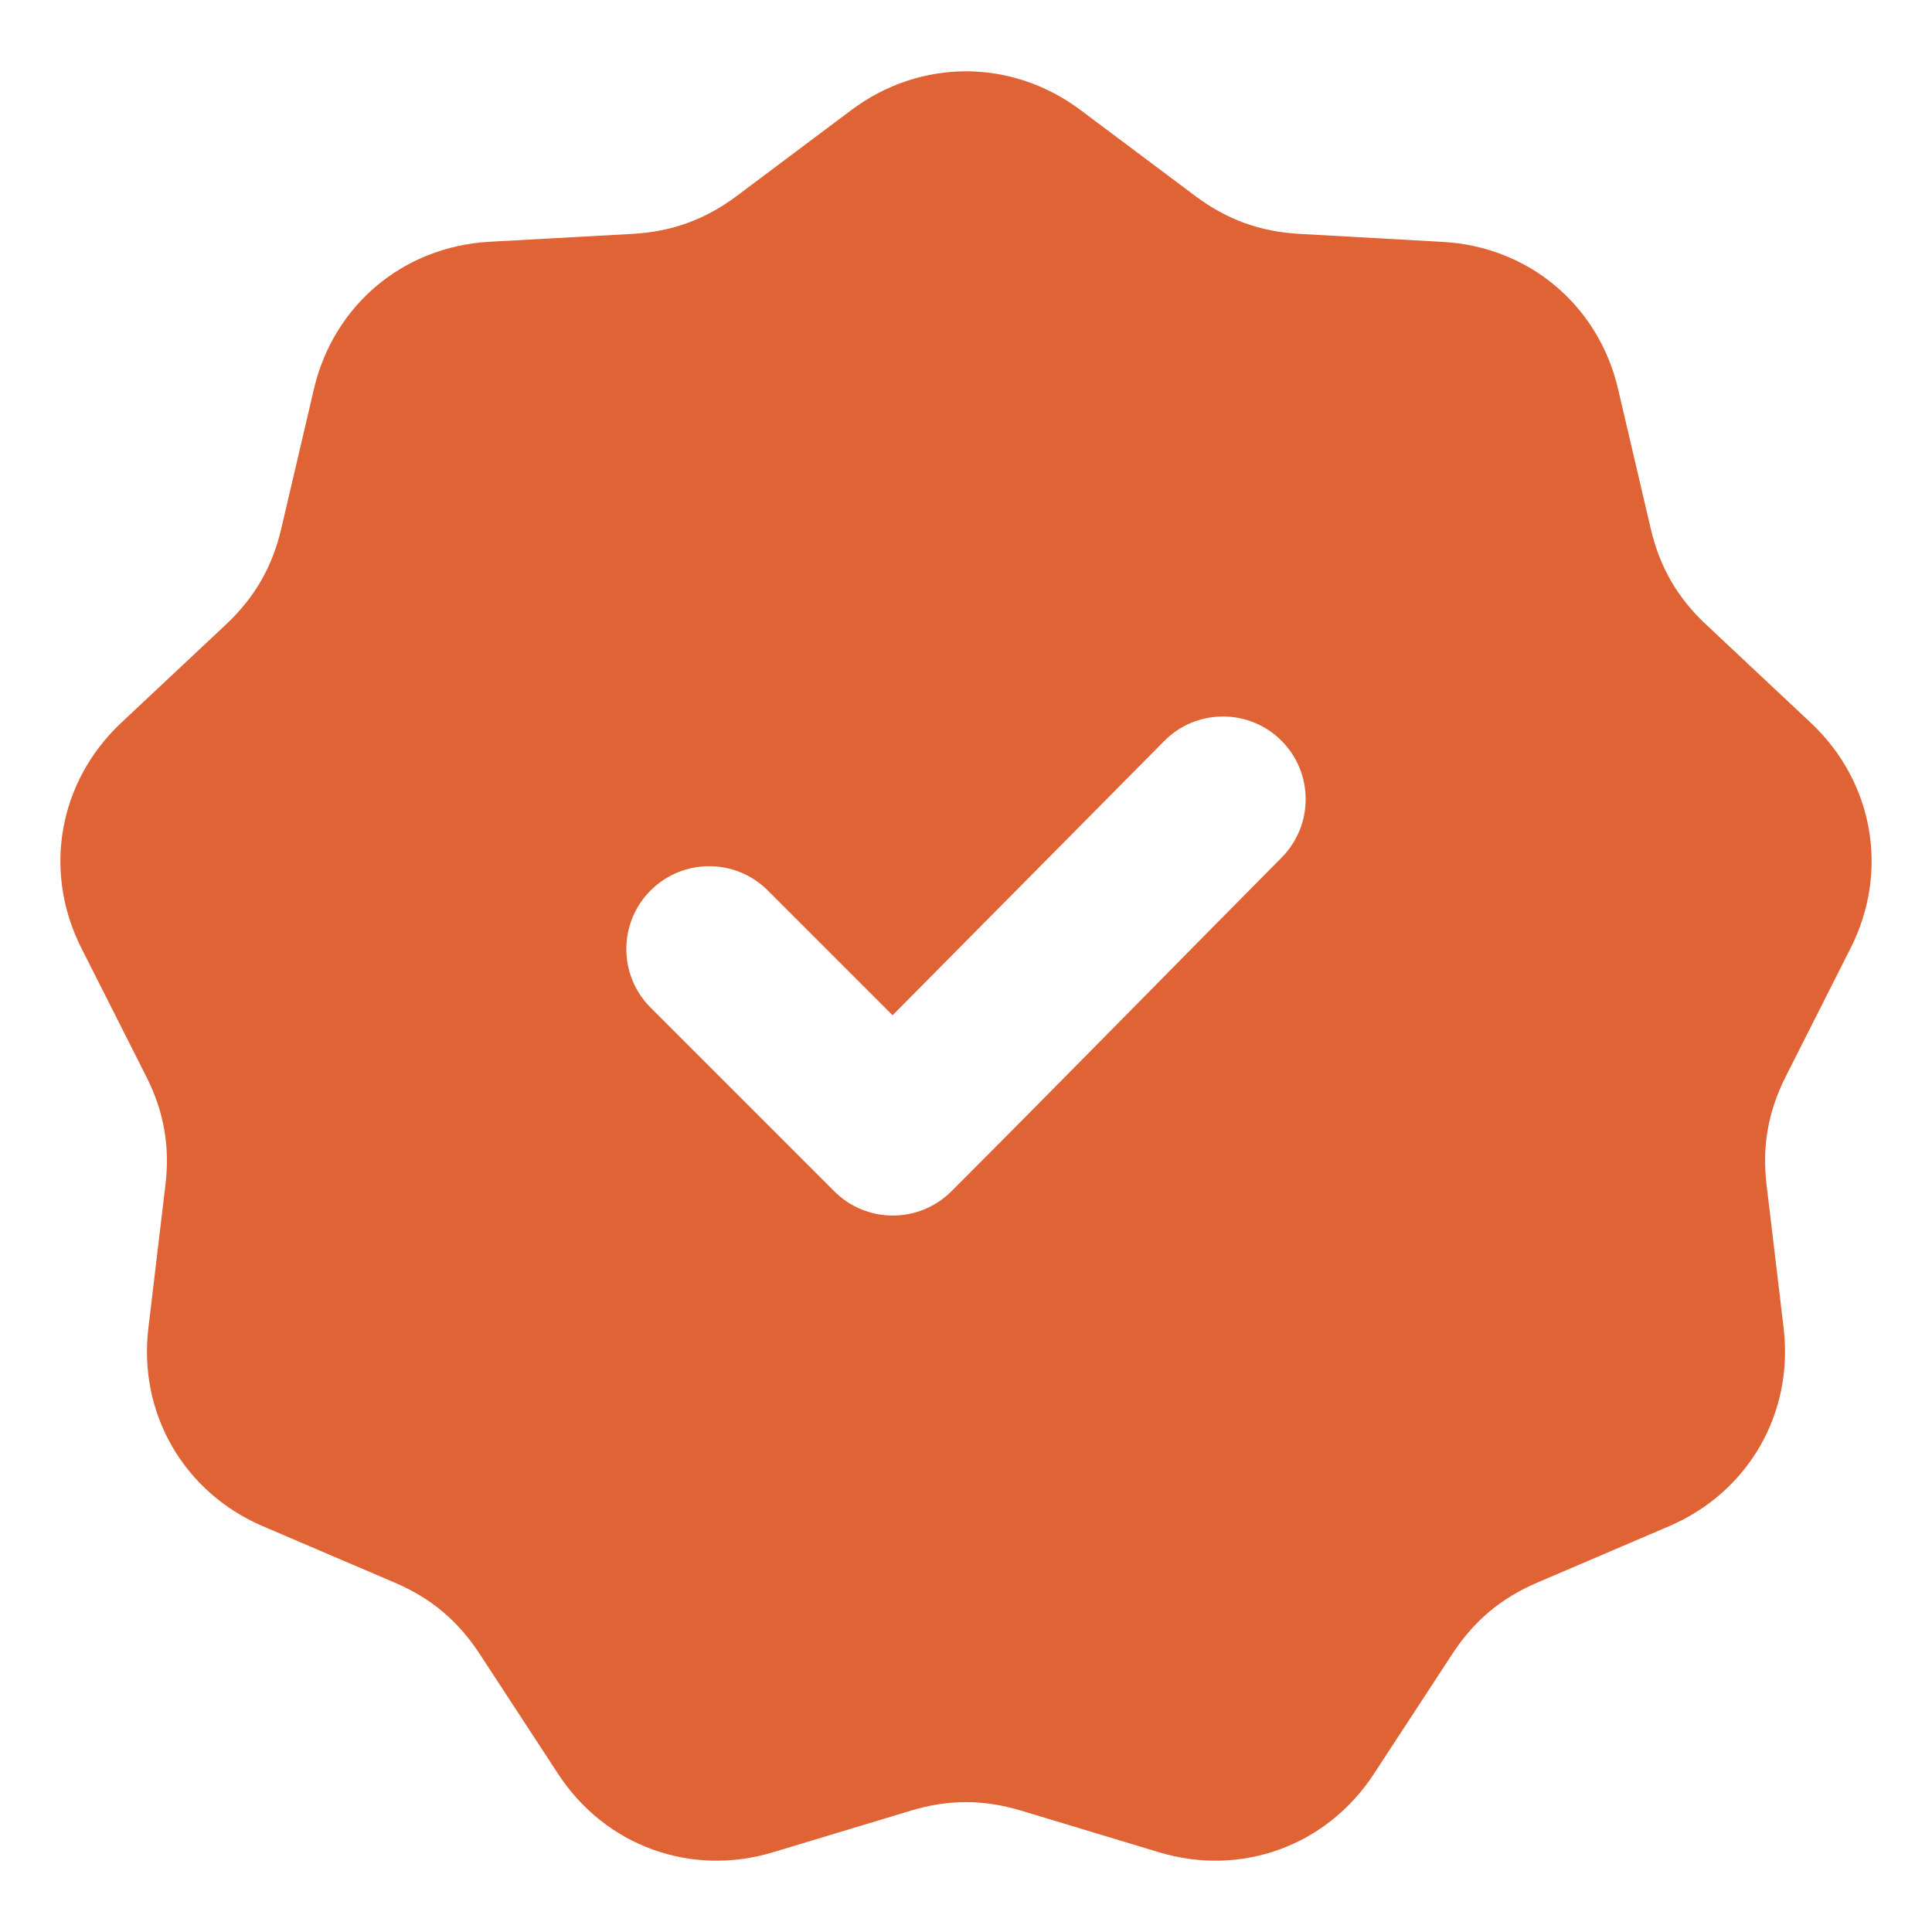
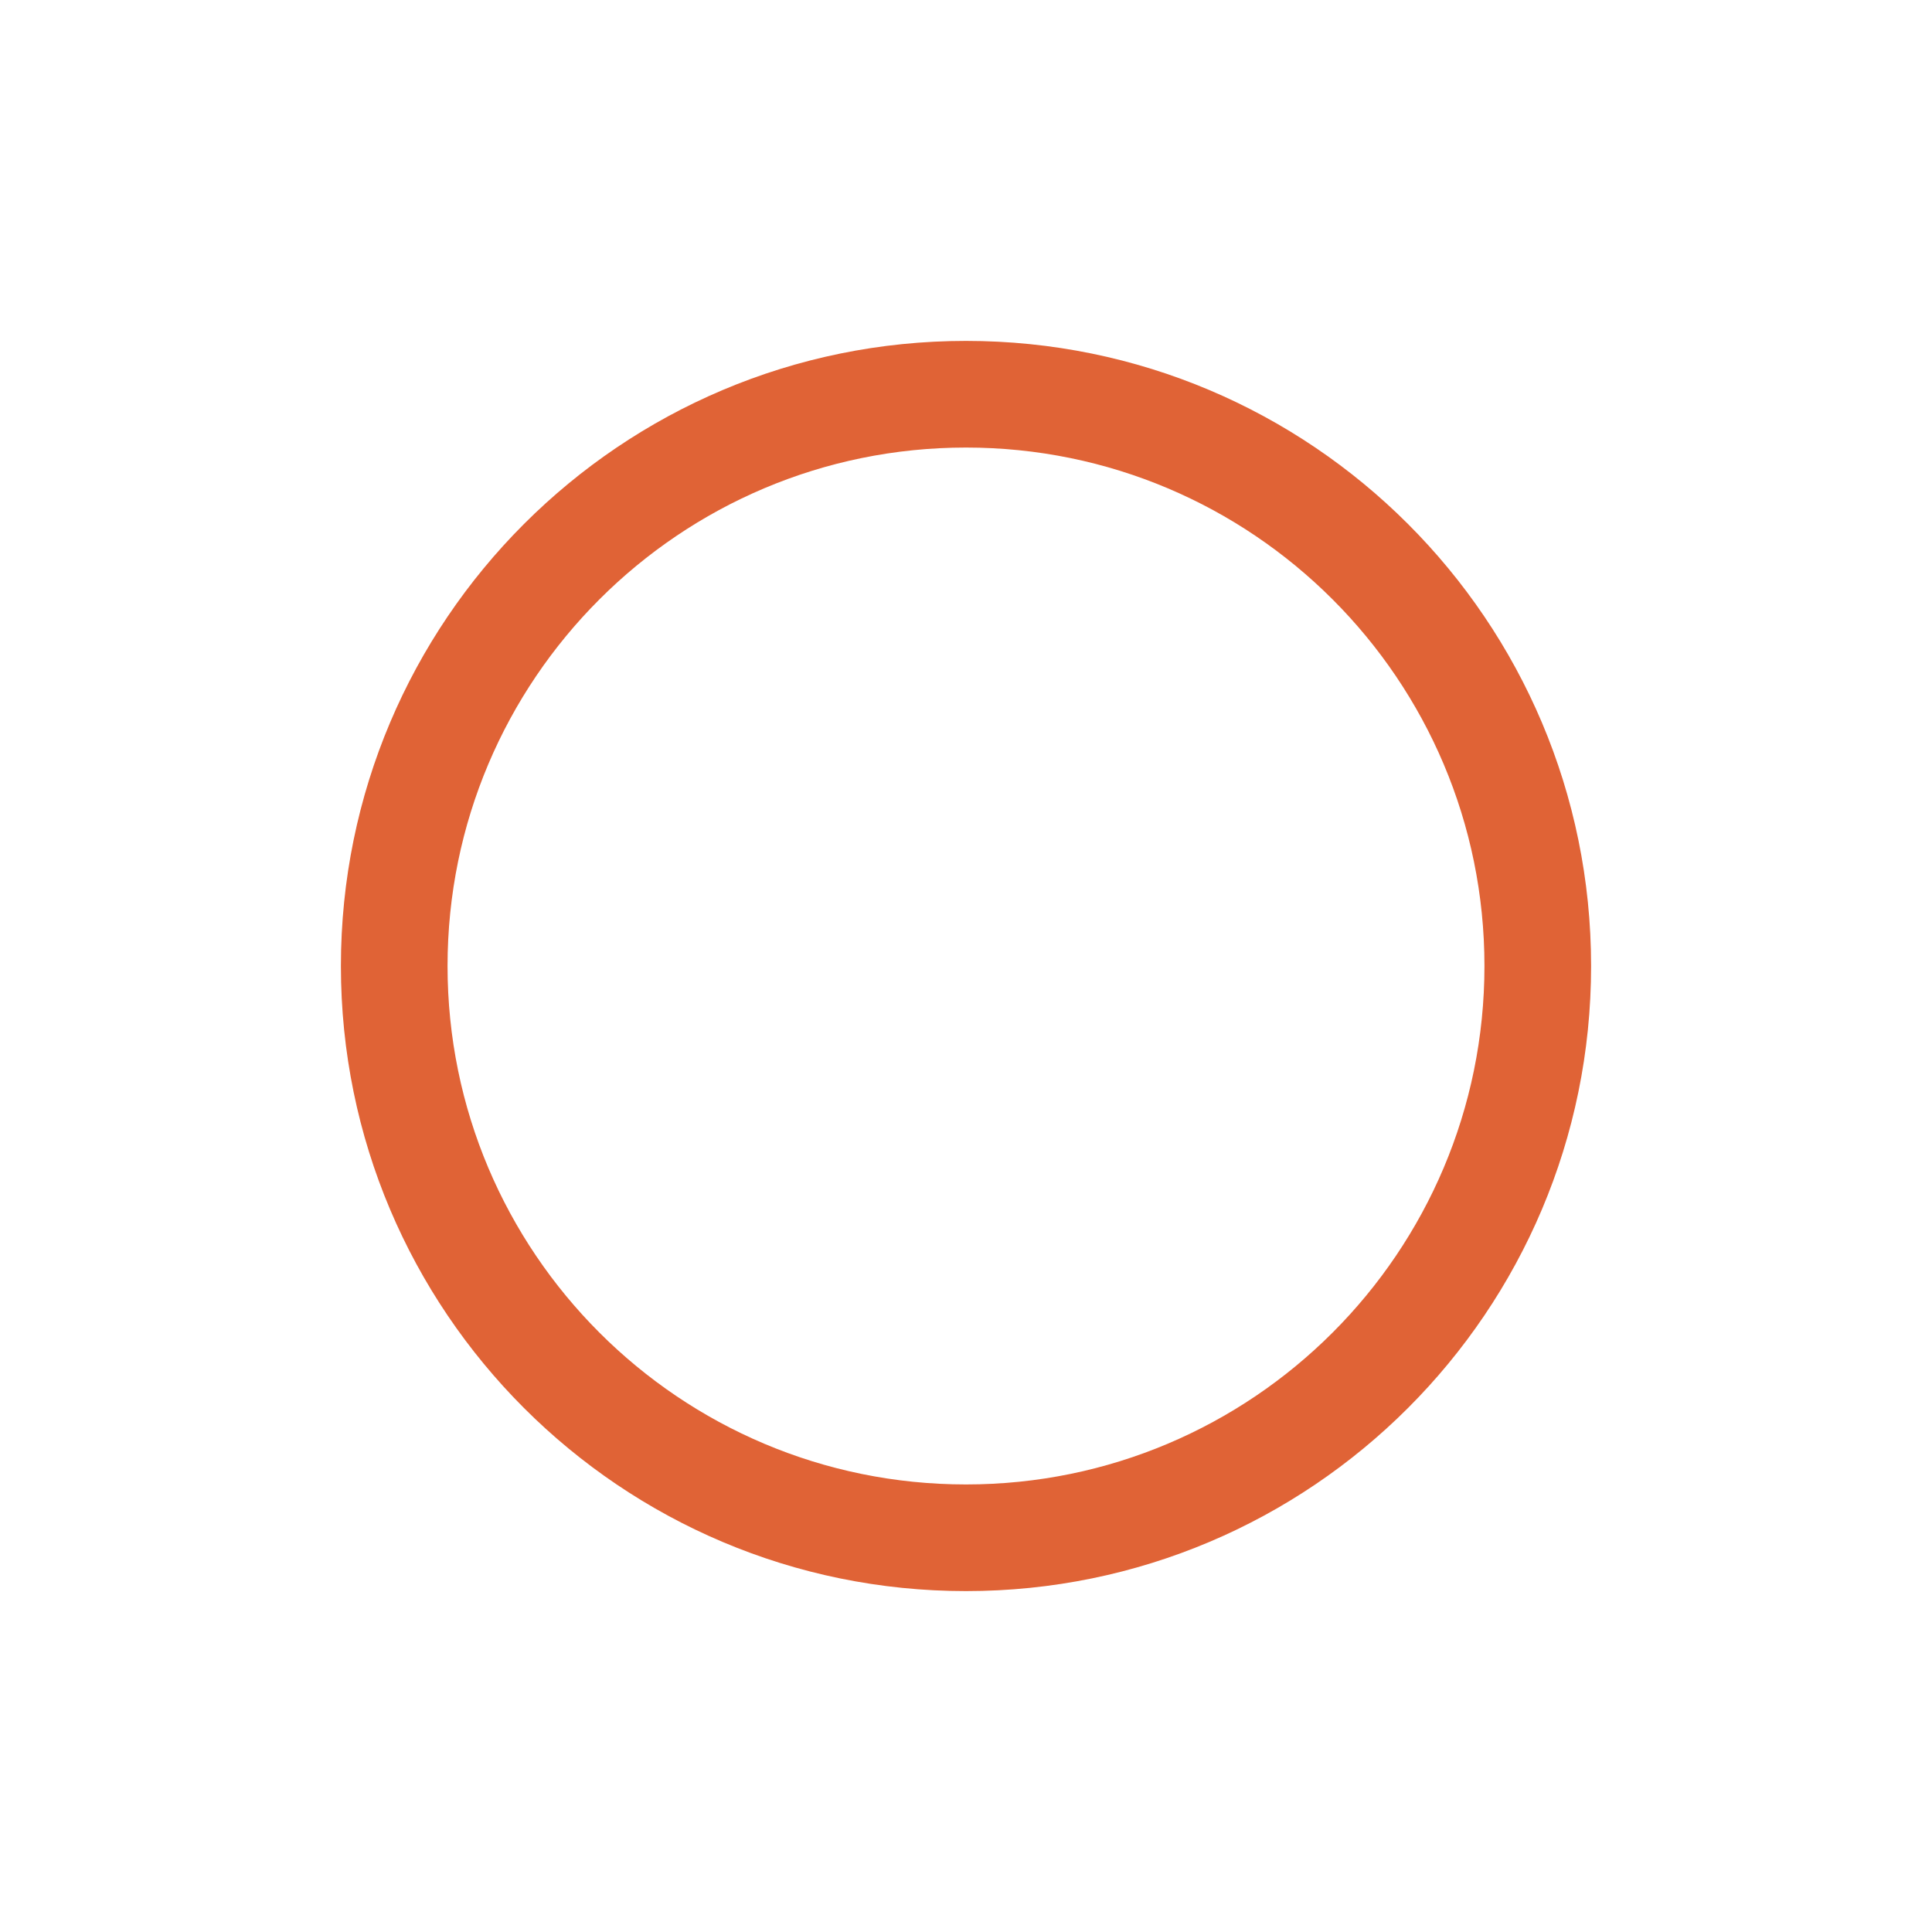
<svg xmlns="http://www.w3.org/2000/svg" width="20" height="20" viewBox="0 0 20 20" fill="none">
  <g id="high-quality (1) 1" clip-path="url(#clip0_7640_2821)">
-     <path id="Vector" fill-rule="evenodd" clip-rule="evenodd" d="M11.184 1.138L12.375 2.03C12.701 2.274 13.044 2.398 13.45 2.421L14.935 2.504C15.825 2.553 16.547 3.159 16.75 4.026L17.089 5.475C17.182 5.871 17.364 6.187 17.661 6.465L18.746 7.483C19.395 8.093 19.559 9.021 19.157 9.816L18.486 11.144C18.303 11.507 18.239 11.866 18.288 12.27L18.464 13.747C18.57 14.631 18.098 15.448 17.279 15.799L15.912 16.384C15.538 16.544 15.259 16.779 15.036 17.119L14.222 18.364C13.734 19.11 12.848 19.432 11.996 19.174L10.572 18.744C10.182 18.626 9.818 18.626 9.428 18.744L8.004 19.174C7.152 19.432 6.266 19.11 5.778 18.364L4.964 17.119C4.741 16.779 4.462 16.544 4.088 16.384L2.72 15.799C1.902 15.448 1.43 14.631 1.536 13.747L1.712 12.27C1.761 11.866 1.697 11.507 1.514 11.144L0.843 9.816C0.441 9.021 0.605 8.093 1.254 7.483L2.339 6.465C2.635 6.187 2.818 5.871 2.911 5.475L3.25 4.026C3.453 3.159 4.175 2.553 5.065 2.503L6.55 2.421C6.956 2.398 7.299 2.273 7.625 2.03L8.815 1.138C9.528 0.605 10.471 0.605 11.184 1.138ZM9.24 10.51L7.948 9.218C7.613 8.883 7.07 8.883 6.735 9.218C6.4 9.553 6.4 10.096 6.735 10.431L8.636 12.332C8.971 12.667 9.514 12.667 9.849 12.332C10.995 11.186 12.127 10.027 13.268 8.877C13.6 8.541 13.599 7.999 13.264 7.666C12.929 7.333 12.386 7.334 12.053 7.67L9.24 10.51ZM10 3.612C8.236 3.612 6.639 4.327 5.483 5.483C4.327 6.639 3.611 8.236 3.611 10C3.611 11.764 4.327 13.361 5.483 14.517C6.639 15.674 8.236 16.389 10 16.389C11.764 16.389 13.361 15.674 14.517 14.517C15.673 13.361 16.389 11.764 16.389 10C16.389 8.236 15.673 6.639 14.517 5.483C13.361 4.327 11.764 3.612 10 3.612ZM14.075 5.925C13.032 4.882 11.591 4.237 10 4.237C8.408 4.237 6.967 4.882 5.925 5.925C4.882 6.968 4.236 8.408 4.236 10C4.236 11.592 4.882 13.033 5.925 14.075C6.967 15.118 8.408 15.764 10 15.764C11.591 15.764 13.032 15.118 14.075 14.075C15.118 13.033 15.763 11.592 15.763 10C15.764 8.408 15.118 6.968 14.075 5.925Z" fill="#E06336" />
    <path id="Ellipse 4183" d="M16.471 10C16.471 13.574 13.573 16.471 10 16.471C6.426 16.471 3.529 13.574 3.529 10C3.529 6.426 6.426 3.529 10 3.529C13.573 3.529 16.471 6.426 16.471 10ZM4.633 10C4.633 12.964 7.036 15.367 10 15.367C12.964 15.367 15.367 12.964 15.367 10C15.367 7.036 12.964 4.633 10 4.633C7.036 4.633 4.633 7.036 4.633 10Z" fill="#E06336" />
  </g>
  <defs>
    <clipPath id="clip0_7640_2821">
      <rect width="20" height="20" fill="white" />
    </clipPath>
  </defs>
</svg>